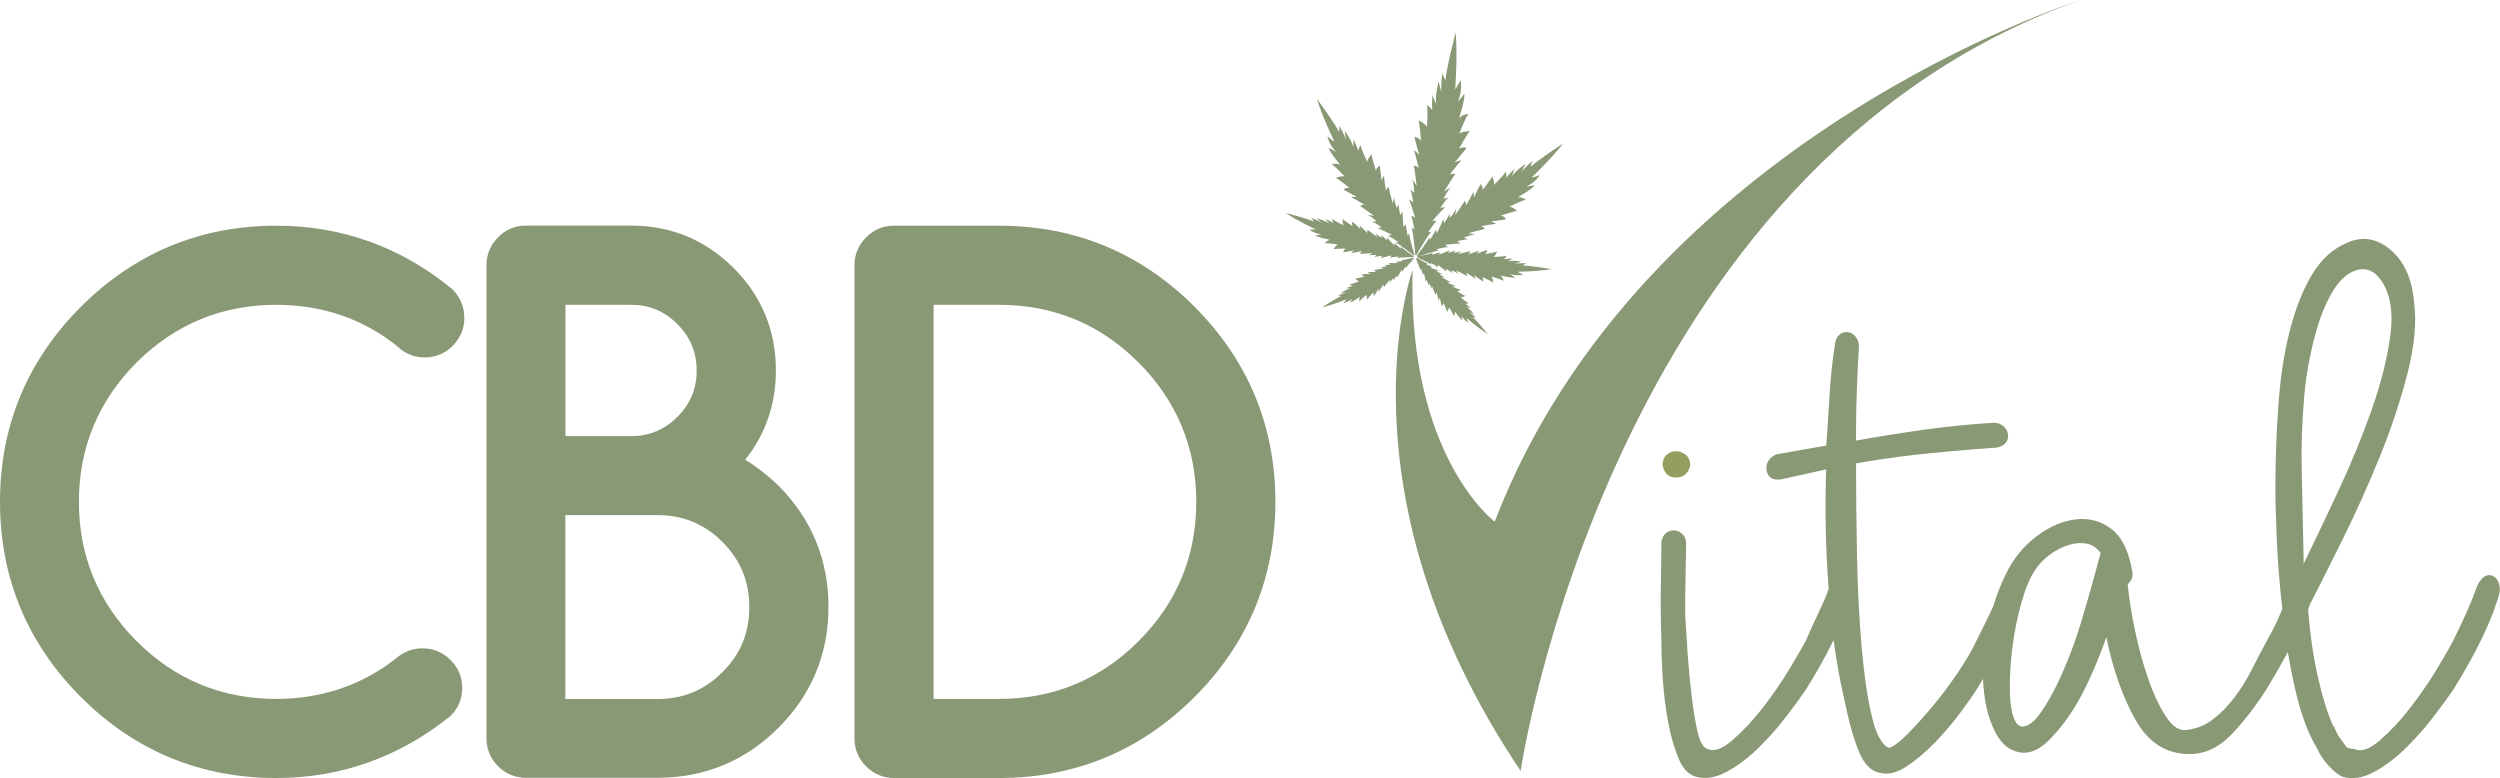
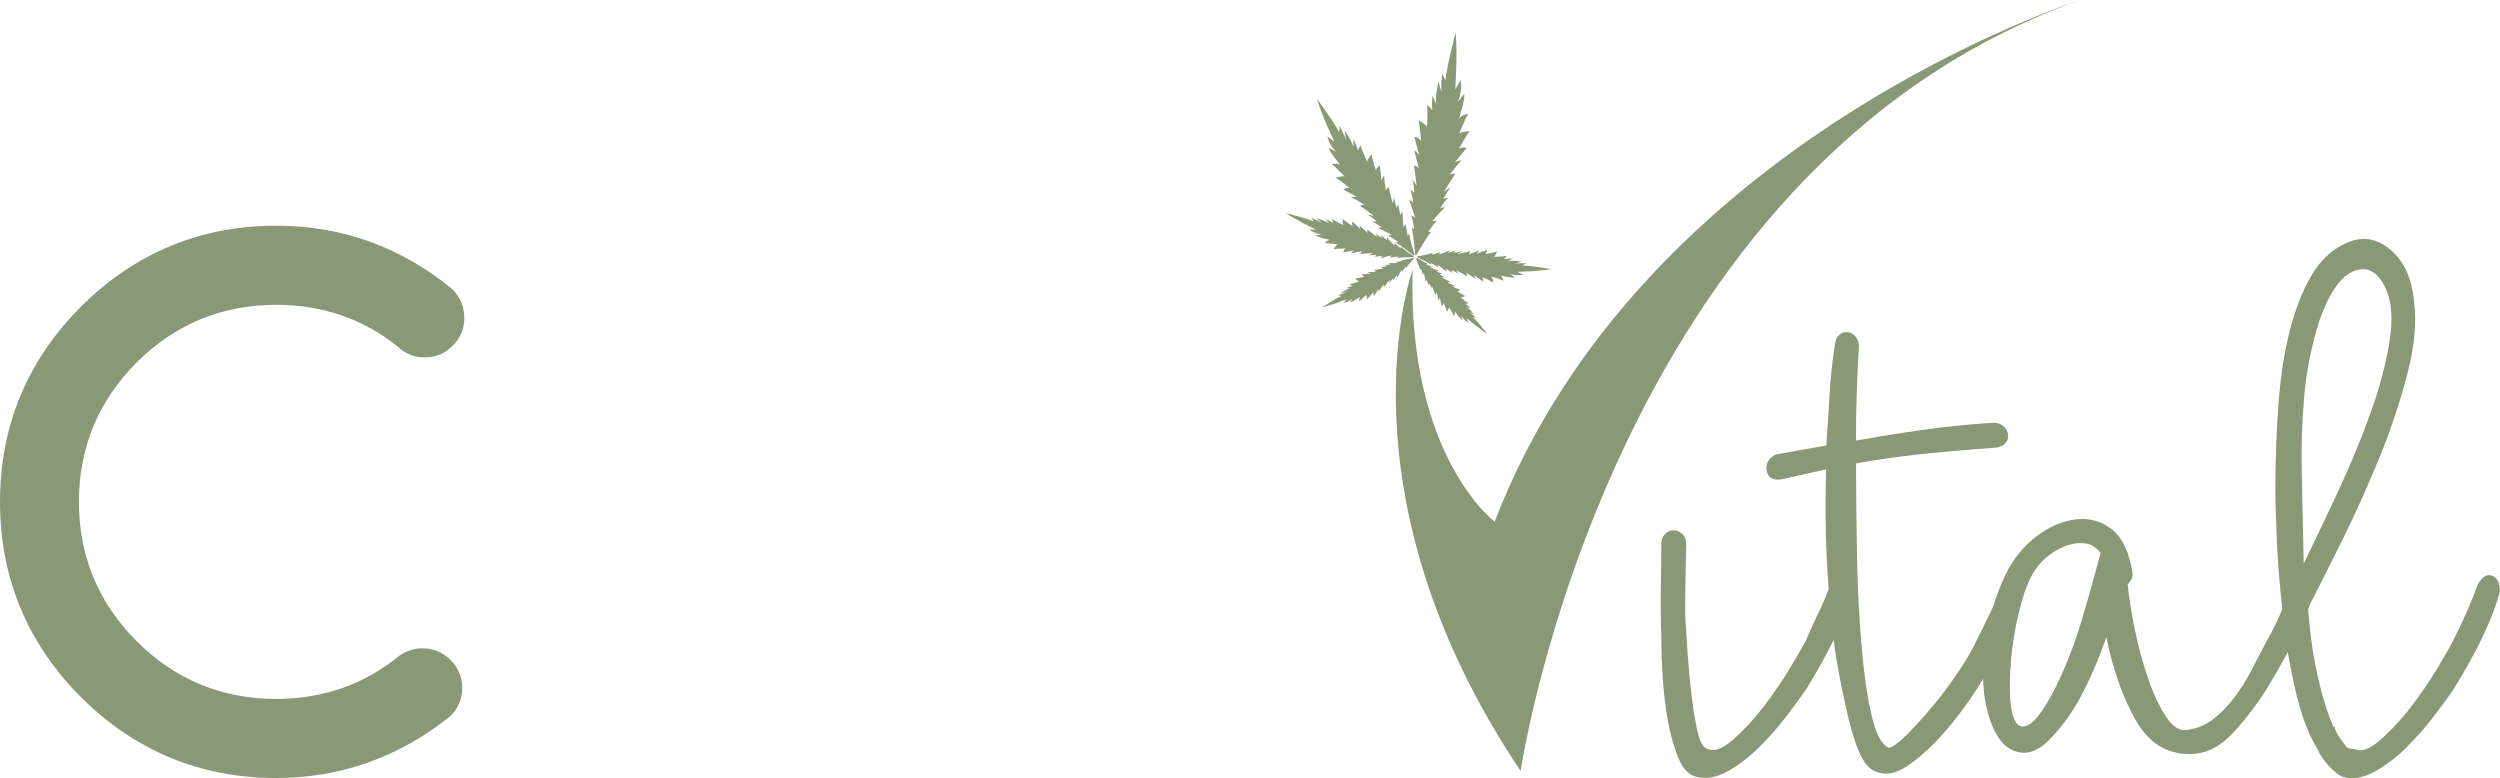
<svg xmlns="http://www.w3.org/2000/svg" version="1.1" id="Ebene_1" x="0px" y="0px" viewBox="0 0 233.83 72.77" style="enable-background:new 0 0 233.83 72.77;" xml:space="preserve">
  <style type="text/css">
	.st0{fill:#8A9975;}
	.st1{fill:#939F5F;}
</style>
  <path class="st0" d="M25.83,28.51c4.3,0,8.11,1.3,11.32,3.87c0.72,0.7,1.59,1.05,2.58,1.05c1.01,0,1.89-0.36,2.61-1.09  c0.72-0.72,1.09-1.6,1.09-2.61c0-1-0.36-1.88-1.05-2.61l-0.11-0.1c-4.77-3.92-10.3-5.91-16.43-5.91c-7.09,0-13.23,2.55-18.26,7.57  C2.55,33.7,0,39.85,0,46.94c0,7.09,2.55,13.23,7.57,18.26c5.02,5.02,11.17,7.57,18.26,7.57c6,0,11.46-1.93,16.23-5.74l0.1-0.09  c0.71-0.71,1.07-1.58,1.07-2.6c0-1.01-0.36-1.89-1.09-2.61c-0.72-0.72-1.6-1.09-2.61-1.09c-0.79,0-1.5,0.22-2.14,0.67l-0.06,0.04  c-3.26,2.67-7.13,4.02-11.51,4.02c-5.06,0-9.45-1.81-13.04-5.4c-3.58-3.58-5.4-7.97-5.4-13.03c0-5.06,1.82-9.45,5.4-13.04  C16.38,30.32,20.77,28.51,25.83,28.51" />
-   <path class="st0" d="M67.57,62.87c-1.69,1.69-3.68,2.51-6.09,2.51h-8.6V48.18h8.6c2.41,0,4.4,0.82,6.09,2.51  c1.69,1.69,2.51,3.68,2.51,6.09C70.09,59.18,69.27,61.18,67.57,62.87 M52.89,28.51h6.14c1.7,0,3.12,0.59,4.33,1.81  c1.21,1.21,1.8,2.63,1.8,4.34c0,1.7-0.59,3.12-1.8,4.33c-1.22,1.21-2.63,1.8-4.33,1.8h-6.14V28.51z M69.7,43  c1.9-2.38,2.87-5.19,2.87-8.36c0-3.73-1.33-6.95-3.96-9.58c-2.63-2.62-5.85-3.96-9.57-3.96h-9.84c-1.02,0-1.89,0.36-2.61,1.09  c-0.72,0.72-1.09,1.6-1.09,2.61v44.26c0,1.01,0.37,1.89,1.09,2.61c0.72,0.72,1.6,1.08,2.61,1.08h12.29c4.4,0,8.21-1.57,11.32-4.68  c3.11-3.11,4.68-6.91,4.68-11.31c0-4.4-1.57-8.21-4.67-11.33C71.84,44.49,70.8,43.67,69.7,43" />
-   <path class="st0" d="M106.49,59.97c-3.58,3.59-7.97,5.4-13.03,5.4h-6.14V28.51h6.14c5.07,0,9.45,1.81,13.03,5.4  c3.58,3.58,5.4,7.97,5.4,13.03C111.89,52.01,110.08,56.39,106.49,59.97 M111.72,28.68c-5.02-5.02-11.17-7.57-18.26-7.57h-9.84  c-1.01,0-1.89,0.36-2.61,1.09c-0.72,0.72-1.09,1.6-1.09,2.61v44.26c0,1.01,0.37,1.89,1.09,2.61c0.72,0.72,1.6,1.09,2.61,1.09h9.84  c7.09,0,13.23-2.55,18.26-7.57c5.02-5.02,7.57-11.17,7.57-18.26C119.29,39.85,116.74,33.71,111.72,28.68" />
-   <path class="st1" d="M156.75,44.66c0.71,0,1.16-0.37,1.34-1.11c0-0.43-0.12-0.75-0.37-0.97c-0.25-0.22-0.53-0.34-0.83-0.37  c-0.31-0.04-0.6,0.04-0.88,0.23c-0.28,0.19-0.45,0.49-0.51,0.93v0.09C155.63,44.26,156.04,44.66,156.75,44.66" />
  <path class="st0" d="M215.29,44.2c-0.06-2.34,0.02-4.73,0.23-7.14c0.21-2.41,0.69-4.79,1.44-7.14c0.86-2.41,1.85-3.89,2.96-4.45  c1.11-0.56,2.04-0.31,2.78,0.74c0.86,1.24,1.16,2.93,0.88,5.1c-0.28,2.16-0.87,4.51-1.76,7.04c-0.9,2.54-1.95,5.08-3.15,7.65  c-1.2,2.57-2.27,4.81-3.2,6.72L215.29,44.2z M194.62,58.29c-0.62,2.04-1.39,4.02-2.32,5.93c-0.98,1.92-1.79,3.08-2.41,3.48  c-0.62,0.4-1.08,0.33-1.39-0.23c-0.31-0.56-0.48-1.48-0.51-2.78c-0.03-1.3,0.05-2.67,0.23-4.12c0.19-1.45,0.46-2.84,0.84-4.17  c0.37-1.33,0.8-2.36,1.3-3.11c0.37-0.55,0.83-1.03,1.39-1.43c0.55-0.4,1.13-0.7,1.71-0.88c0.59-0.19,1.14-0.23,1.67-0.14  c0.53,0.09,0.97,0.39,1.35,0.88C195.85,54.06,195.24,56.25,194.62,58.29 M233.08,53.84c-0.49-0.19-0.96,0.13-1.38,0.93  c-0.25,0.74-0.58,1.56-0.97,2.45c-0.41,0.9-0.82,1.78-1.25,2.64c-0.25,0.5-0.74,1.36-1.48,2.6c-0.74,1.24-1.58,2.45-2.5,3.66  c-0.93,1.21-1.89,2.24-2.88,3.1c-0.99,0.87-1.79,1.14-2.41,0.83c-0.31,0-0.56-0.06-0.74-0.18c-0.13-0.18-0.29-0.42-0.51-0.7  c-0.22-0.28-0.39-0.57-0.51-0.88c-0.06-0.06-0.09-0.18-0.09-0.37l-0.09,0.09c-0.56-1.24-1.05-2.81-1.48-4.73  c-0.43-1.88-0.73-3.97-0.91-6.26c0.06-0.17,0.13-0.35,0.18-0.51c0.89-1.72,1.9-3.73,3.05-6.06c1.24-2.5,2.4-5.08,3.48-7.74  c1.08-2.66,1.94-5.27,2.6-7.83c0.65-2.56,0.85-4.77,0.6-6.63c-0.18-2.16-0.91-3.78-2.18-4.87c-1.27-1.08-2.61-1.31-4.03-0.7  c-1.36,0.56-2.47,1.56-3.34,3.01c-0.86,1.45-1.56,3.21-2.08,5.28c-0.53,2.07-0.88,4.39-1.06,6.95c-0.19,2.57-0.28,5.24-0.28,8.02  c0,1.05,0.05,2.61,0.14,4.68c0.08,1.96,0.26,4.07,0.51,6.34c-0.04,0.08-0.06,0.16-0.1,0.24c-0.37,0.9-0.8,1.78-1.3,2.64  c-0.49,0.93-0.99,1.87-1.48,2.83c-0.49,0.96-1.03,1.82-1.62,2.59s-1.24,1.44-1.95,1.99c-0.71,0.56-1.53,0.9-2.46,1.02  c-0.68,0.13-1.32-0.28-1.94-1.2c-0.62-0.93-1.18-2.1-1.67-3.52c-0.5-1.42-0.91-2.93-1.25-4.54c-0.34-1.6-0.57-3.06-0.69-4.36  c0.12-0.12,0.23-0.26,0.33-0.42c0.09-0.15,0.13-0.36,0.13-0.6c-0.31-1.97-0.96-3.35-1.94-4.12c-0.99-0.77-2.12-1.08-3.39-0.93  c-1.27,0.15-2.5,0.69-3.71,1.62c-1.21,0.93-2.15,2.1-2.83,3.52c-0.48,0.99-0.87,1.99-1.17,2.99c-0.07,0.16-0.14,0.31-0.22,0.48  c-0.43,0.9-0.87,1.78-1.3,2.64c-0.43,0.93-1.03,1.96-1.81,3.11c-0.77,1.14-1.57,2.21-2.41,3.2c-0.83,0.99-1.62,1.86-2.36,2.6  c-0.75,0.74-1.3,1.14-1.67,1.21c-0.68-0.31-1.22-1.34-1.62-3.1c-0.41-1.76-0.71-3.92-0.93-6.49c-0.22-2.57-0.36-5.34-0.42-8.35  c-0.06-3-0.09-5.88-0.09-8.67c1.73-0.31,3.54-0.57,5.42-0.79c1.89-0.21,4.46-0.45,7.74-0.69c0.37-0.06,0.65-0.21,0.83-0.44  c0.19-0.22,0.26-0.48,0.23-0.77c-0.03-0.29-0.17-0.55-0.42-0.77c-0.25-0.23-0.55-0.34-0.93-0.34c-2.16,0.13-4.31,0.35-6.44,0.64  c-2.13,0.3-4.28,0.64-6.44,1.03c0-1.79,0.03-3.44,0.09-4.96c0.06-1.51,0.12-2.8,0.19-3.85c0-0.37-0.11-0.68-0.33-0.93  c-0.21-0.25-0.46-0.38-0.74-0.41c-0.28-0.03-0.53,0.04-0.74,0.23c-0.22,0.18-0.36,0.46-0.42,0.83c-0.25,1.55-0.42,3.12-0.51,4.73  c-0.09,1.61-0.2,3.21-0.32,4.82l-4.73,0.84c-0.68,0.37-0.96,0.88-0.84,1.53c0.13,0.65,0.59,0.91,1.39,0.79l4.17-0.93  c-0.12,3.85-0.04,7.58,0.24,11.17c-0.23,0.66-0.53,1.36-0.9,2.13c-0.43,0.9-0.84,1.78-1.2,2.64c-0.25,0.5-0.75,1.36-1.49,2.6  c-0.74,1.24-1.57,2.45-2.5,3.66c-0.93,1.21-1.89,2.24-2.88,3.1c-0.99,0.87-1.79,1.14-2.41,0.83c-0.37-0.12-0.66-0.65-0.88-1.57  c-0.21-0.93-0.4-2.02-0.55-3.29c-0.15-1.27-0.28-2.59-0.38-3.98c-0.09-1.39-0.17-2.61-0.23-3.66c0-1.42,0.01-2.76,0.04-4.03  c0.03-1.26,0.05-2.15,0.05-2.64c0-0.37-0.11-0.66-0.32-0.88c-0.22-0.21-0.46-0.34-0.75-0.37c-0.27-0.03-0.54,0.04-0.79,0.23  c-0.25,0.19-0.4,0.47-0.46,0.84c0,1.11-0.02,2.49-0.05,4.13c-0.03,1.64-0.01,3.26,0.05,4.87c0,1.11,0.04,2.38,0.13,3.8  c0.1,1.42,0.26,2.78,0.51,4.08c0.24,1.3,0.57,2.43,0.97,3.38c0.4,0.96,0.94,1.53,1.63,1.71c0.92,0.25,1.91,0.08,2.96-0.51  c1.05-0.58,2.05-1.36,3.01-2.31c0.96-0.96,1.82-1.95,2.59-2.97c0.77-1.02,1.35-1.81,1.72-2.36c0.99-1.58,1.85-3.12,2.59-4.64  c0.27,2.04,0.62,3.92,1.02,5.66c0.43,2.1,0.9,3.73,1.39,4.87c0.49,1.14,1.14,1.78,1.95,1.9c0.74,0.19,1.56-0.01,2.46-0.6  c0.89-0.59,1.78-1.33,2.64-2.22c0.87-0.9,1.65-1.82,2.37-2.78c0.71-0.96,1.22-1.68,1.53-2.18c0.21-0.34,0.42-0.68,0.62-1.01  c0.01,0.25,0.01,0.49,0.04,0.73c0.12,1.55,0.45,2.88,0.97,3.99c0.52,1.11,1.19,1.79,1.99,2.04c1.05,0.37,2.1,0.03,3.15-1.02  c1.05-1.05,1.98-2.29,2.78-3.71c0.93-1.67,1.79-3.64,2.6-5.93c0.62,3.03,1.53,5.61,2.73,7.74c1.21,2.13,2.89,3.19,5.05,3.19  c1.42,0,2.7-0.59,3.85-1.76c1.14-1.17,2.27-2.63,3.38-4.35c0.72-1.19,1.37-2.32,1.96-3.42c0.2,1.16,0.43,2.32,0.69,3.46  c0.53,2.32,1.22,4.19,2.09,5.61c0.24,0.56,0.62,1.1,1.11,1.63c0.5,0.52,0.93,0.85,1.3,0.97c0.92,0.25,1.91,0.08,2.96-0.51  c1.05-0.58,2.05-1.36,3.01-2.31c0.96-0.96,1.82-1.95,2.59-2.97c0.77-1.02,1.35-1.81,1.72-2.36c1.05-1.67,1.96-3.31,2.73-4.91  c0.78-1.61,1.31-3.03,1.63-4.26C233.83,54.52,233.58,54.03,233.08,53.84" />
  <path class="st0" d="M132.47,23.86c-0.03-0.01-0.06-0.02-0.09-0.01c-0.04-0.45-0.22-2.25-0.35-2.53c0,0,0.18,0.03,0.26,0.17  c0,0-0.18-1.12-0.3-1.3c0,0,0.29,0.04,0.38,0.22c0,0-0.36-1.25-0.57-1.72c0,0,0.31,0.14,0.38,0.28c0,0-0.11-1.03-0.3-1.24  c0,0,0.3,0.19,0.4,0.3c0,0-0.04-1.03-0.21-1.29c0,0,0.34,0.45,0.44,0.66c0,0-0.19-1.52-0.27-1.93c0,0,0.42,0.07,0.48,0.38  c0,0-0.32-1.39-0.47-1.8c0,0,0.47,0.32,0.52,0.52c0,0-0.41-1.4-0.48-1.77c0,0,0.48,0.07,0.63,0.41c0,0-0.13-1.63-0.25-1.96  c0,0,0.81,0.42,0.8,0.67c0,0,0.1-1.57-0.01-2.09c0,0,0.34,0.21,0.51,0.49c-0.08-0.67,0.02-1.46,0.02-1.46  c0.01,0.24,0.38,0.92,0.38,0.92c-0.22-0.54,0.18-2.17,0.18-2.17c0.07,0.38,0.29,1.05,0.29,1.05c-0.12-0.78,0.09-1.93,0.09-1.93  c-0.05,0.32,0.28,0.76,0.28,0.76c0.02-0.92,0.94-4.46,0.94-4.46c0.19,2.03-0.04,5.32-0.04,5.32c0.14-0.17,0.5-0.86,0.5-0.86  c0.21,1.03-0.26,2.04-0.26,2.04c0.19-0.25,0.62-0.77,0.62-0.77c0.02,0.65-0.3,1.64-0.37,1.84c-0.09,0.32-0.13,0.54-0.13,0.54  c0.13-0.41,0.87-0.49,0.87-0.49c-0.31,0.42-0.87,1.89-0.87,1.89c0.1-0.23,1.01-0.28,1.01-0.28c-0.24,0.25-1.04,1.68-1.04,1.68  c0.27-0.25,0.74-0.11,0.74-0.11c-0.22,0.31-1.17,1.42-1.17,1.42c0.12-0.17,0.68-0.26,0.68-0.26c-0.3,0.31-1.17,1.44-1.17,1.44  c0.18-0.26,0.59-0.15,0.59-0.15c-0.25,0.34-1.05,1.64-1.05,1.64c0.18-0.15,0.68-0.41,0.68-0.41c-0.27,0.16-0.73,1.09-0.73,1.09  c0.13-0.06,0.49-0.11,0.49-0.11c-0.27,0.12-0.8,1-0.8,1c0.12-0.1,0.46-0.1,0.46-0.1c-0.38,0.33-1.23,1.33-1.23,1.33  c0.16-0.13,0.44-0.05,0.44-0.05c-0.18,0.13-0.81,1.07-0.81,1.07c0.14-0.1,0.31-0.05,0.31-0.05  C133.61,21.89,132.68,23.5,132.47,23.86" />
-   <path class="st0" d="M133.73,22.46c0,0,0.5-0.78,0.54-0.95c0,0,0.15,0.18,0.11,0.35c0,0,0.47-0.96,0.6-1.35c0,0,0.11,0.25,0.07,0.38  c0,0,0.5-0.68,0.5-0.92c0,0,0.07,0.28,0.07,0.4c0,0,0.54-0.64,0.58-0.9c0,0-0.04,0.45-0.09,0.64c0,0,0.72-1.02,0.9-1.32  c0,0,0.21,0.27,0.08,0.49c0,0,0.58-1.01,0.71-1.34c0,0,0.11,0.45,0.02,0.6c0,0,0.52-1.07,0.68-1.33c0,0,0.25,0.31,0.15,0.59  c0,0,0.82-1.05,0.93-1.32c0,0,0.26,0.7,0.12,0.84c0,0,0.92-0.89,1.14-1.26c0,0,0.09,0.31,0.04,0.57c0.32-0.45,0.82-0.87,0.82-0.87  c-0.13,0.15-0.28,0.76-0.28,0.76c0.17-0.45,1.3-1.21,1.3-1.21c-0.17,0.26-0.41,0.79-0.41,0.79c0.36-0.54,1.12-1.11,1.12-1.11  c-0.2,0.17-0.25,0.61-0.25,0.61c0.52-0.54,3.02-2.18,3.02-2.18c-1,1.32-2.95,3.19-2.95,3.19c0.18-0.02,0.77-0.24,0.77-0.24  c-0.43,0.73-1.27,1.09-1.27,1.09c0.25-0.05,0.79-0.12,0.79-0.12c-0.34,0.4-1.09,0.82-1.24,0.91c-0.22,0.15-0.37,0.25-0.37,0.25  c0.3-0.17,0.79,0.18,0.79,0.18c-0.42,0.09-1.57,0.66-1.57,0.66c0.19-0.08,0.76,0.39,0.76,0.39c-0.29,0.02-1.55,0.44-1.55,0.44  c0.31,0,0.51,0.34,0.51,0.34c-0.31,0.07-1.49,0.21-1.49,0.21c0.17-0.04,0.56,0.22,0.56,0.22c-0.35,0.02-1.5,0.23-1.5,0.23  c0.25-0.05,0.44,0.24,0.44,0.24c-0.34,0.07-1.54,0.41-1.54,0.41c0.19,0.01,0.63,0.13,0.63,0.13c-0.25-0.05-1.04,0.26-1.04,0.26  c0.12,0.04,0.36,0.2,0.36,0.2c-0.23-0.08-1.03,0.17-1.03,0.17c0.13,0.01,0.33,0.2,0.33,0.2c-0.41-0.01-1.47,0.13-1.47,0.13  c0.17,0.01,0.29,0.21,0.29,0.21c-0.18-0.03-1.08,0.2-1.08,0.2c0.14,0.01,0.22,0.14,0.22,0.14c-0.25-0.01-1.61,0.42-1.99,0.55  c-0.01-0.03-0.03-0.06-0.05-0.08c0.26-0.34,1.09-1.45,1.16-1.69C133.67,22.21,133.77,22.32,133.73,22.46" />
  <path class="st0" d="M124.81,13.26c0,0-1.17-2.43-1.64-4.02c0,0,1.77,2.41,2.07,3.1c0,0,0.11-0.44-0.02-0.66c0,0,0.51,0.8,0.66,1.43  c0,0-0.05-0.58-0.11-0.89c0,0,0.8,1.11,0.79,1.59c0,0,0.07-0.62,0.01-0.81c0,0,0.32,0.57,0.46,1.1c0.04-0.26,0.23-0.52,0.23-0.52  c0.08,0.42,0.63,1.59,0.63,1.59c-0.08-0.19,0.4-0.75,0.4-0.75c0.01,0.29,0.41,1.56,0.41,1.56c0.01-0.3,0.35-0.5,0.35-0.5  c0.06,0.31,0.17,1.49,0.17,1.49c-0.03-0.17,0.23-0.55,0.23-0.55c0.01,0.36,0.19,1.51,0.19,1.51c-0.05-0.25,0.24-0.44,0.24-0.44  c0.06,0.34,0.38,1.55,0.38,1.55c0.02-0.19,0.14-0.63,0.14-0.63c-0.05,0.25,0.23,1.04,0.23,1.04c0.04-0.11,0.21-0.35,0.21-0.35  c-0.08,0.23,0.15,1.04,0.15,1.04c0.01-0.13,0.2-0.33,0.2-0.33c-0.02,0.41,0.09,1.47,0.09,1.47c0.02-0.16,0.22-0.29,0.22-0.29  c-0.02,0.17,0.17,1.08,0.17,1.08c0.02-0.14,0.14-0.21,0.14-0.21c-0.01,0.25,0.38,1.63,0.5,2.01c-0.02,0.01-0.05,0.02-0.07,0.04  c-0.29-0.23-1.45-1.14-1.69-1.22c0,0,0.12-0.09,0.25-0.05c0,0-0.76-0.52-0.94-0.56c0,0,0.19-0.15,0.35-0.1c0,0-0.95-0.5-1.33-0.64  c0,0,0.25-0.1,0.37-0.06c0,0-0.67-0.51-0.91-0.52c0,0,0.29-0.07,0.41-0.07c0,0-0.63-0.56-0.88-0.6c0,0,0.46,0.05,0.64,0.1  c0,0-1.01-0.75-1.3-0.93c0,0,0.28-0.2,0.49-0.07c0,0-1-0.6-1.33-0.74c0,0,0.46-0.1,0.6-0.01c0,0-1.06-0.54-1.32-0.72  c0,0,0.31-0.24,0.59-0.13c0,0-1.04-0.84-1.3-0.96c0,0,0.71-0.24,0.85-0.1c0,0-0.87-0.94-1.23-1.17c0,0,0.58-0.16,0.81,0.11  c0,0-0.11-0.15-0.26-0.37c-0.12-0.13-0.66-0.78-0.84-1.28c0,0,0.48,0.26,0.7,0.39c0,0-0.66-0.63-0.81-1.46  C124.17,12.76,124.66,13.17,124.81,13.26" />
  <path class="st0" d="M133.92,23.83c0,0,0.65-0.17,0.76-0.24c0,0-0.02,0.17-0.12,0.24c0,0,0.73-0.27,1-0.42c0,0-0.07,0.19-0.15,0.24  c0,0,0.6-0.12,0.72-0.25c0,0-0.1,0.19-0.16,0.25c0,0,0.61-0.07,0.76-0.19c0,0-0.25,0.22-0.37,0.3c0,0,0.9-0.19,1.14-0.26  c0,0-0.02,0.25-0.2,0.3c0,0,0.81-0.26,1.05-0.37c0,0-0.17,0.3-0.29,0.33c0,0,0.81-0.32,1.04-0.38c0,0-0.02,0.29-0.22,0.39  c0,0,0.97-0.16,1.16-0.25c0,0-0.21,0.5-0.36,0.51c0,0,0.94-0.02,1.24-0.11c0,0-0.11,0.22-0.26,0.33c0.4-0.08,0.87-0.06,0.87-0.06  c-0.14,0.02-0.53,0.27-0.53,0.27c0.31-0.16,1.3,0,1.3,0c-0.22,0.06-0.61,0.22-0.61,0.22c0.46-0.11,1.16-0.04,1.16-0.04  c-0.2-0.01-0.45,0.2-0.45,0.2c0.56-0.03,2.71,0.33,2.71,0.33c-1.2,0.22-3.18,0.25-3.18,0.25c0.11,0.08,0.54,0.26,0.54,0.26  c-0.6,0.17-1.23-0.05-1.23-0.05c0.16,0.1,0.49,0.33,0.49,0.33c-0.38,0.04-0.99-0.1-1.11-0.13c-0.2-0.04-0.33-0.05-0.33-0.05  c0.25,0.06,0.34,0.49,0.34,0.49c-0.27-0.16-1.17-0.42-1.17-0.42c0.14,0.05,0.22,0.59,0.22,0.59c-0.16-0.13-1.06-0.54-1.06-0.54  c0.17,0.15,0.1,0.43,0.1,0.43c-0.19-0.11-0.9-0.63-0.9-0.63c0.1,0.06,0.19,0.4,0.19,0.4c-0.2-0.17-0.92-0.63-0.92-0.63  c0.16,0.1,0.12,0.35,0.12,0.35c-0.21-0.13-1.03-0.54-1.03-0.54c0.1,0.1,0.28,0.38,0.28,0.38c-0.11-0.15-0.69-0.38-0.69-0.38  c0.04,0.08,0.09,0.29,0.09,0.29c-0.08-0.16-0.64-0.43-0.64-0.43c0.06,0.07,0.08,0.27,0.08,0.27c-0.22-0.21-0.86-0.66-0.86-0.66  c0.08,0.09,0.05,0.26,0.05,0.26c-0.08-0.1-0.67-0.43-0.67-0.43c0.07,0.07,0.05,0.18,0.05,0.18c-0.12-0.13-0.99-0.54-1.3-0.68  c0.01-0.04,0.01-0.06,0-0.1c0.34-0.06,1.28-0.24,1.43-0.33C134.01,23.67,134,23.77,133.92,23.83" />
  <path class="st0" d="M122.88,20.72c0,0-0.14-0.3-0.32-0.37c0,0,0.67,0.22,1.04,0.51c0,0-0.29-0.31-0.47-0.46  c0,0,0.97,0.27,1.18,0.54c0,0-0.24-0.39-0.37-0.47c0,0,0.44,0.17,0.77,0.41c-0.1-0.17-0.11-0.41-0.11-0.41  c0.24,0.21,1.09,0.61,1.09,0.61c-0.13-0.07-0.12-0.61-0.12-0.61c0.14,0.16,0.96,0.7,0.96,0.7c-0.14-0.18-0.03-0.45-0.03-0.45  c0.18,0.14,0.79,0.77,0.79,0.77c-0.1-0.08-0.13-0.42-0.13-0.42c0.17,0.2,0.81,0.77,0.81,0.77c-0.14-0.12-0.06-0.36-0.06-0.36  c0.19,0.17,0.93,0.71,0.93,0.71c-0.08-0.12-0.22-0.43-0.22-0.43c0.09,0.17,0.62,0.49,0.62,0.49c-0.03-0.08-0.04-0.3-0.04-0.3  c0.06,0.17,0.56,0.53,0.56,0.53c-0.05-0.08-0.04-0.28-0.04-0.28c0.18,0.24,0.74,0.8,0.74,0.8c-0.07-0.1-0.01-0.27-0.01-0.27  c0.07,0.11,0.6,0.54,0.6,0.54c-0.06-0.08-0.02-0.19-0.02-0.19c0.11,0.14,0.92,0.71,1.19,0.89c-0.01,0.02-0.01,0.05-0.01,0.08  c-0.29,0.01-1.34,0.02-1.51,0.09c0,0,0.02-0.1,0.12-0.15c0,0-0.68,0.06-0.79,0.12c0,0,0.04-0.17,0.15-0.22c0,0-0.77,0.16-1.05,0.26  c0,0,0.09-0.17,0.18-0.21c0,0-0.61,0.02-0.76,0.13c0,0,0.13-0.17,0.2-0.22c0,0-0.61-0.03-0.78,0.07c0,0,0.28-0.18,0.41-0.24  c0,0-0.91,0.04-1.16,0.07c0,0,0.06-0.24,0.25-0.26c0,0-0.85,0.13-1.1,0.19c0,0,0.21-0.27,0.34-0.28c0,0-0.86,0.18-1.08,0.2  c0,0,0.06-0.28,0.27-0.35c0,0-0.98,0-1.18,0.06c0,0,0.29-0.46,0.44-0.45c0,0-0.93-0.13-1.25-0.1c0,0,0.26-0.36,0.51-0.31  c0,0-0.13-0.04-0.32-0.09c-0.13-0.02-0.74-0.14-1.07-0.34c0,0,0.39-0.08,0.58-0.1c0,0-0.66-0.05-1.14-0.45c0,0,0.46,0.01,0.6-0.01  c0,0-1.79-0.84-2.8-1.53C120.27,19.92,122.39,20.47,122.88,20.72" />
  <path class="st0" d="M132.56,24.13c0.25,0.15,0.83,0.5,0.96,0.52c0,0-0.06,0.06-0.14,0.05c0,0,0.47,0.24,0.57,0.25  c0,0-0.1,0.09-0.19,0.08c0,0,0.57,0.21,0.79,0.27c0,0-0.14,0.07-0.21,0.06c0,0,0.41,0.24,0.54,0.23c0,0-0.15,0.06-0.22,0.07  c0,0,0.39,0.27,0.54,0.28c0,0-0.26,0-0.37-0.01c0,0,0.62,0.35,0.79,0.43c0,0-0.14,0.13-0.28,0.07c0,0,0.61,0.26,0.79,0.32  c0,0-0.25,0.09-0.33,0.05c0,0,0.63,0.23,0.79,0.31c0,0-0.15,0.16-0.32,0.12c0,0,0.64,0.4,0.79,0.45c0,0-0.38,0.18-0.47,0.11  c0,0,0.55,0.47,0.77,0.57c0,0-0.17,0.07-0.32,0.05c0.27,0.16,0.54,0.42,0.54,0.42c-0.1-0.06-0.45-0.11-0.45-0.11  c0.26,0.07,0.75,0.67,0.75,0.67c-0.16-0.08-0.47-0.19-0.47-0.19c0.32,0.17,0.69,0.57,0.69,0.57c-0.1-0.11-0.36-0.11-0.36-0.11  c0.34,0.26,1.4,1.58,1.4,1.58c-0.8-0.49-1.96-1.48-1.96-1.48c0.02,0.1,0.18,0.42,0.18,0.42c-0.44-0.21-0.68-0.66-0.68-0.66  c0.04,0.14,0.11,0.44,0.11,0.44c-0.25-0.17-0.52-0.56-0.58-0.65c-0.1-0.12-0.17-0.2-0.17-0.2c0.11,0.16-0.06,0.46-0.06,0.46  c-0.07-0.24-0.46-0.85-0.46-0.85c0.06,0.1-0.18,0.45-0.18,0.45c-0.02-0.16-0.33-0.85-0.33-0.85c0.02,0.18-0.16,0.31-0.16,0.31  c-0.05-0.17-0.2-0.83-0.2-0.83c0.03,0.09-0.09,0.33-0.09,0.33c-0.03-0.2-0.21-0.83-0.21-0.83c0.04,0.14-0.11,0.26-0.11,0.26  c-0.06-0.19-0.32-0.84-0.32-0.84c0,0.11-0.04,0.36-0.04,0.36c0.02-0.15-0.2-0.57-0.2-0.57c-0.02,0.07-0.09,0.21-0.09,0.21  c0.03-0.13-0.16-0.57-0.16-0.57c0,0.07-0.09,0.2-0.09,0.2c-0.02-0.23-0.16-0.82-0.16-0.82c0.01,0.09-0.11,0.17-0.11,0.17  c0.01-0.1-0.17-0.6-0.17-0.6c0,0.08-0.07,0.13-0.07,0.13c-0.01-0.13-0.28-0.76-0.39-1.03c0.02-0.01,0.04-0.03,0.05-0.04  C132.55,24.15,132.55,24.14,132.56,24.13" />
  <path class="st0" d="M123.64,28.75c0,0,1.42-0.91,1.82-1.06c0,0-0.24-0.08-0.38-0.01c0,0,0.47-0.26,0.84-0.32c0,0-0.33,0-0.51,0.03  c0,0,0.66-0.41,0.93-0.39c0,0-0.35-0.06-0.46-0.03c0,0,0.33-0.16,0.64-0.22c-0.15-0.03-0.29-0.15-0.29-0.15  c0.24-0.03,0.92-0.3,0.92-0.3c-0.11,0.04-0.41-0.25-0.41-0.25c0.16,0,0.9-0.18,0.9-0.18c-0.17-0.01-0.27-0.22-0.27-0.22  c0.17-0.02,0.85-0.04,0.85-0.04c-0.1,0.01-0.3-0.15-0.3-0.15c0.2,0.01,0.86-0.05,0.86-0.05c-0.15,0.02-0.24-0.15-0.24-0.15  c0.2-0.02,0.89-0.16,0.89-0.16c-0.11-0.01-0.35-0.1-0.35-0.1c0.14,0.04,0.6-0.1,0.6-0.1c-0.06-0.03-0.19-0.13-0.19-0.13  c0.12,0.05,0.59-0.04,0.59-0.04c-0.07-0.01-0.18-0.13-0.18-0.13c0.23,0.02,0.83,0,0.83,0c-0.09-0.01-0.15-0.13-0.15-0.13  c0.1,0.02,0.62-0.06,0.62-0.06c-0.08-0.01-0.11-0.09-0.11-0.09c0.14,0.02,0.91-0.16,1.14-0.21c0.01,0.01,0.02,0.03,0.03,0.04  c-0.14,0.16-0.69,0.78-0.75,0.91c0,0-0.04-0.07-0.02-0.14c0,0-0.32,0.41-0.35,0.51c0,0-0.07-0.11-0.04-0.2c0,0-0.31,0.52-0.41,0.73  c0,0-0.05-0.15-0.02-0.21c0,0-0.31,0.36-0.33,0.5c0,0-0.03-0.16-0.02-0.23c0,0-0.34,0.34-0.38,0.48c0,0,0.05-0.26,0.08-0.36  c0,0-0.46,0.54-0.57,0.7c0,0-0.1-0.16-0.02-0.28c0,0-0.37,0.54-0.47,0.72c0,0-0.04-0.26,0.02-0.34c0,0-0.34,0.58-0.45,0.72  c0,0-0.13-0.18-0.06-0.34c0,0-0.51,0.55-0.59,0.7c0,0-0.11-0.41-0.02-0.48c0,0-0.56,0.45-0.71,0.65c0,0-0.07-0.34,0.09-0.45  c0,0-0.09,0.05-0.22,0.13c-0.08,0.06-0.47,0.35-0.76,0.43c0,0,0.17-0.26,0.25-0.38c0,0-0.38,0.35-0.86,0.41c0,0,0.25-0.26,0.3-0.34  C125.98,27.97,124.56,28.55,123.64,28.75" />
  <path class="st0" d="M132.12,25.26c0,0-7.45,20.7,10.11,46.85c0,0,8.27-56.49,52.36-72.11c0,0-41.02,12.96-54.79,48.79  C139.79,48.79,131.67,42.71,132.12,25.26" />
</svg>